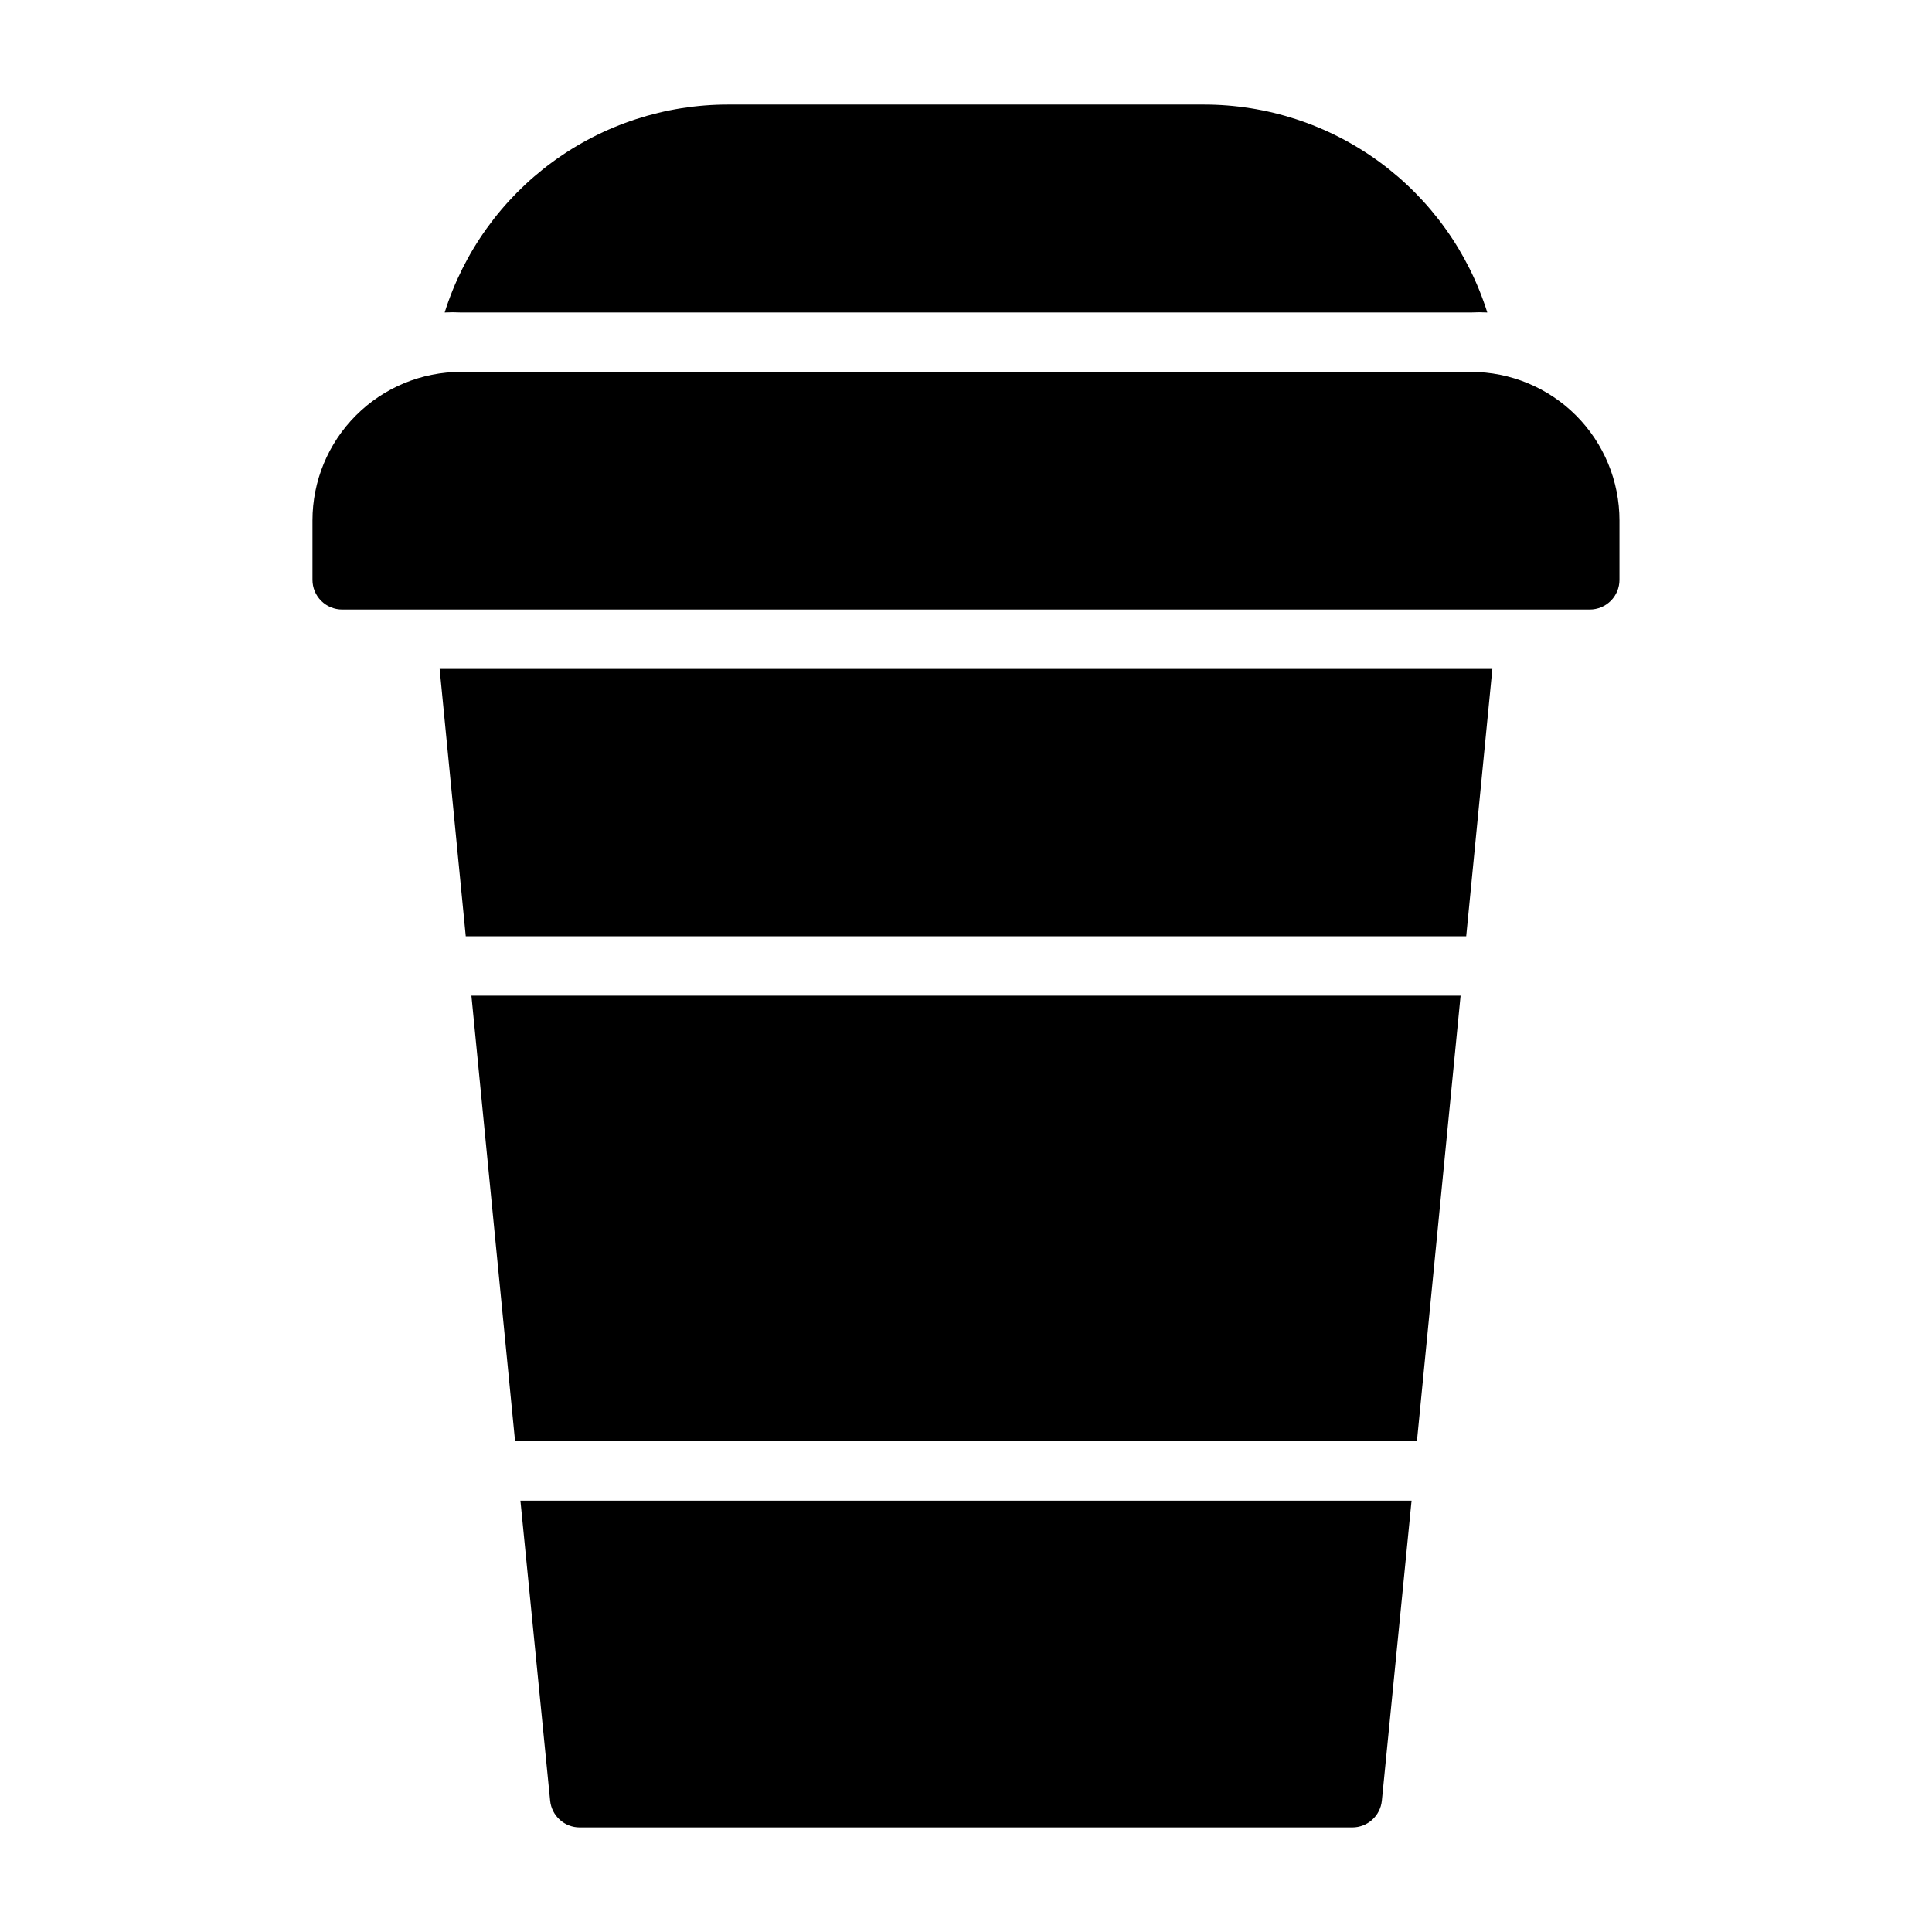
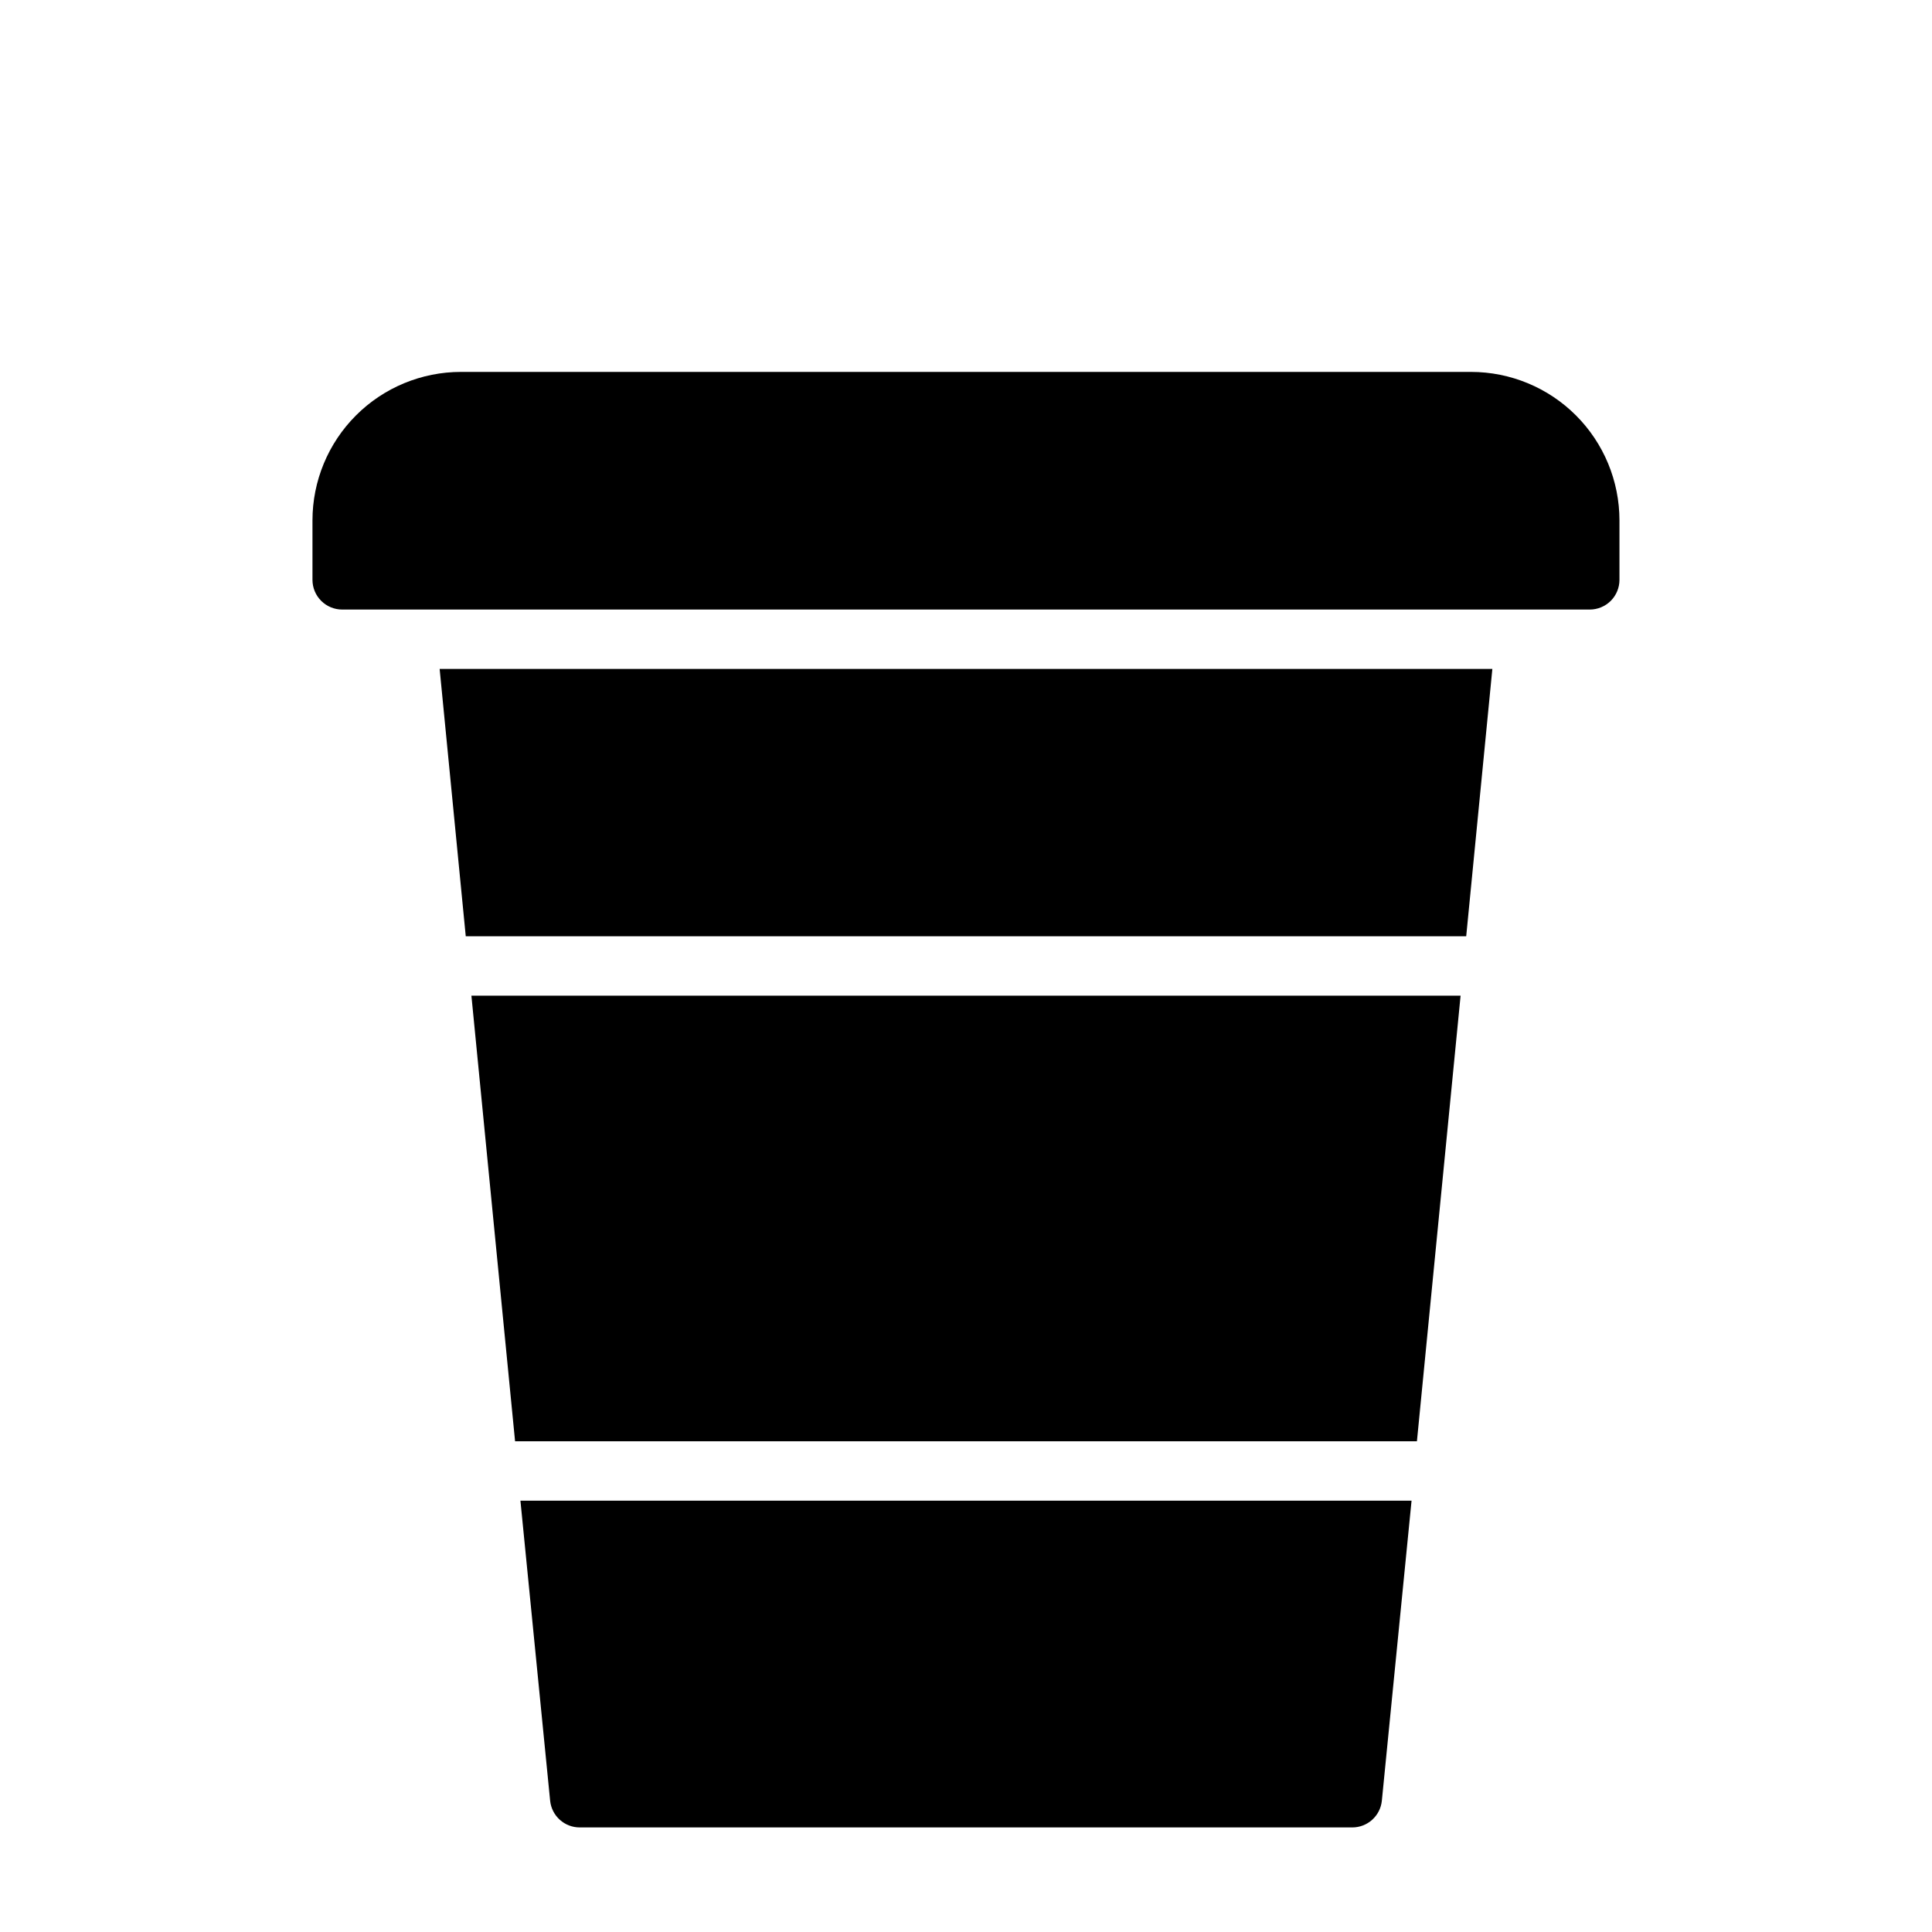
<svg xmlns="http://www.w3.org/2000/svg" fill="#000000" width="800px" height="800px" version="1.1" viewBox="144 144 512 512">
  <g>
    <path d="m533.82 242.56h-267.65c-10.441 0-20.453 4.144-27.832 11.527-7.383 7.383-11.531 17.395-11.531 27.832v15.746c0 2.086 0.832 4.09 2.309 5.566 1.477 1.473 3.477 2.305 5.566 2.305h330.62c2.086 0 4.09-0.832 5.566-2.305 1.477-1.477 2.305-3.481 2.305-5.566v-15.746c0-10.438-4.148-20.449-11.527-27.832-7.383-7.383-17.395-11.527-27.832-11.527z" />
-     <path d="m533.82 226.81c1.441-0.078 2.887-0.078 4.328 0-5.031-15.992-15.035-29.961-28.555-39.875-13.523-9.91-29.855-15.246-46.621-15.227h-125.95c-16.766-0.02-33.102 5.316-46.621 15.227-13.523 9.914-23.527 23.883-28.559 39.875 1.441-0.078 2.887-0.078 4.332 0z" />
    <path d="m267.43 392.12h265.13l6.93-70.848h-278.98z" />
    <path d="m280.5 525.95h239l11.57-118.08h-262.14z" />
    <path d="m289.79 621.2c0.406 4.035 3.816 7.106 7.875 7.086h204.67c4.059 0.02 7.465-3.051 7.871-7.086l7.871-79.508h-236.16z" />
  </g>
</svg>